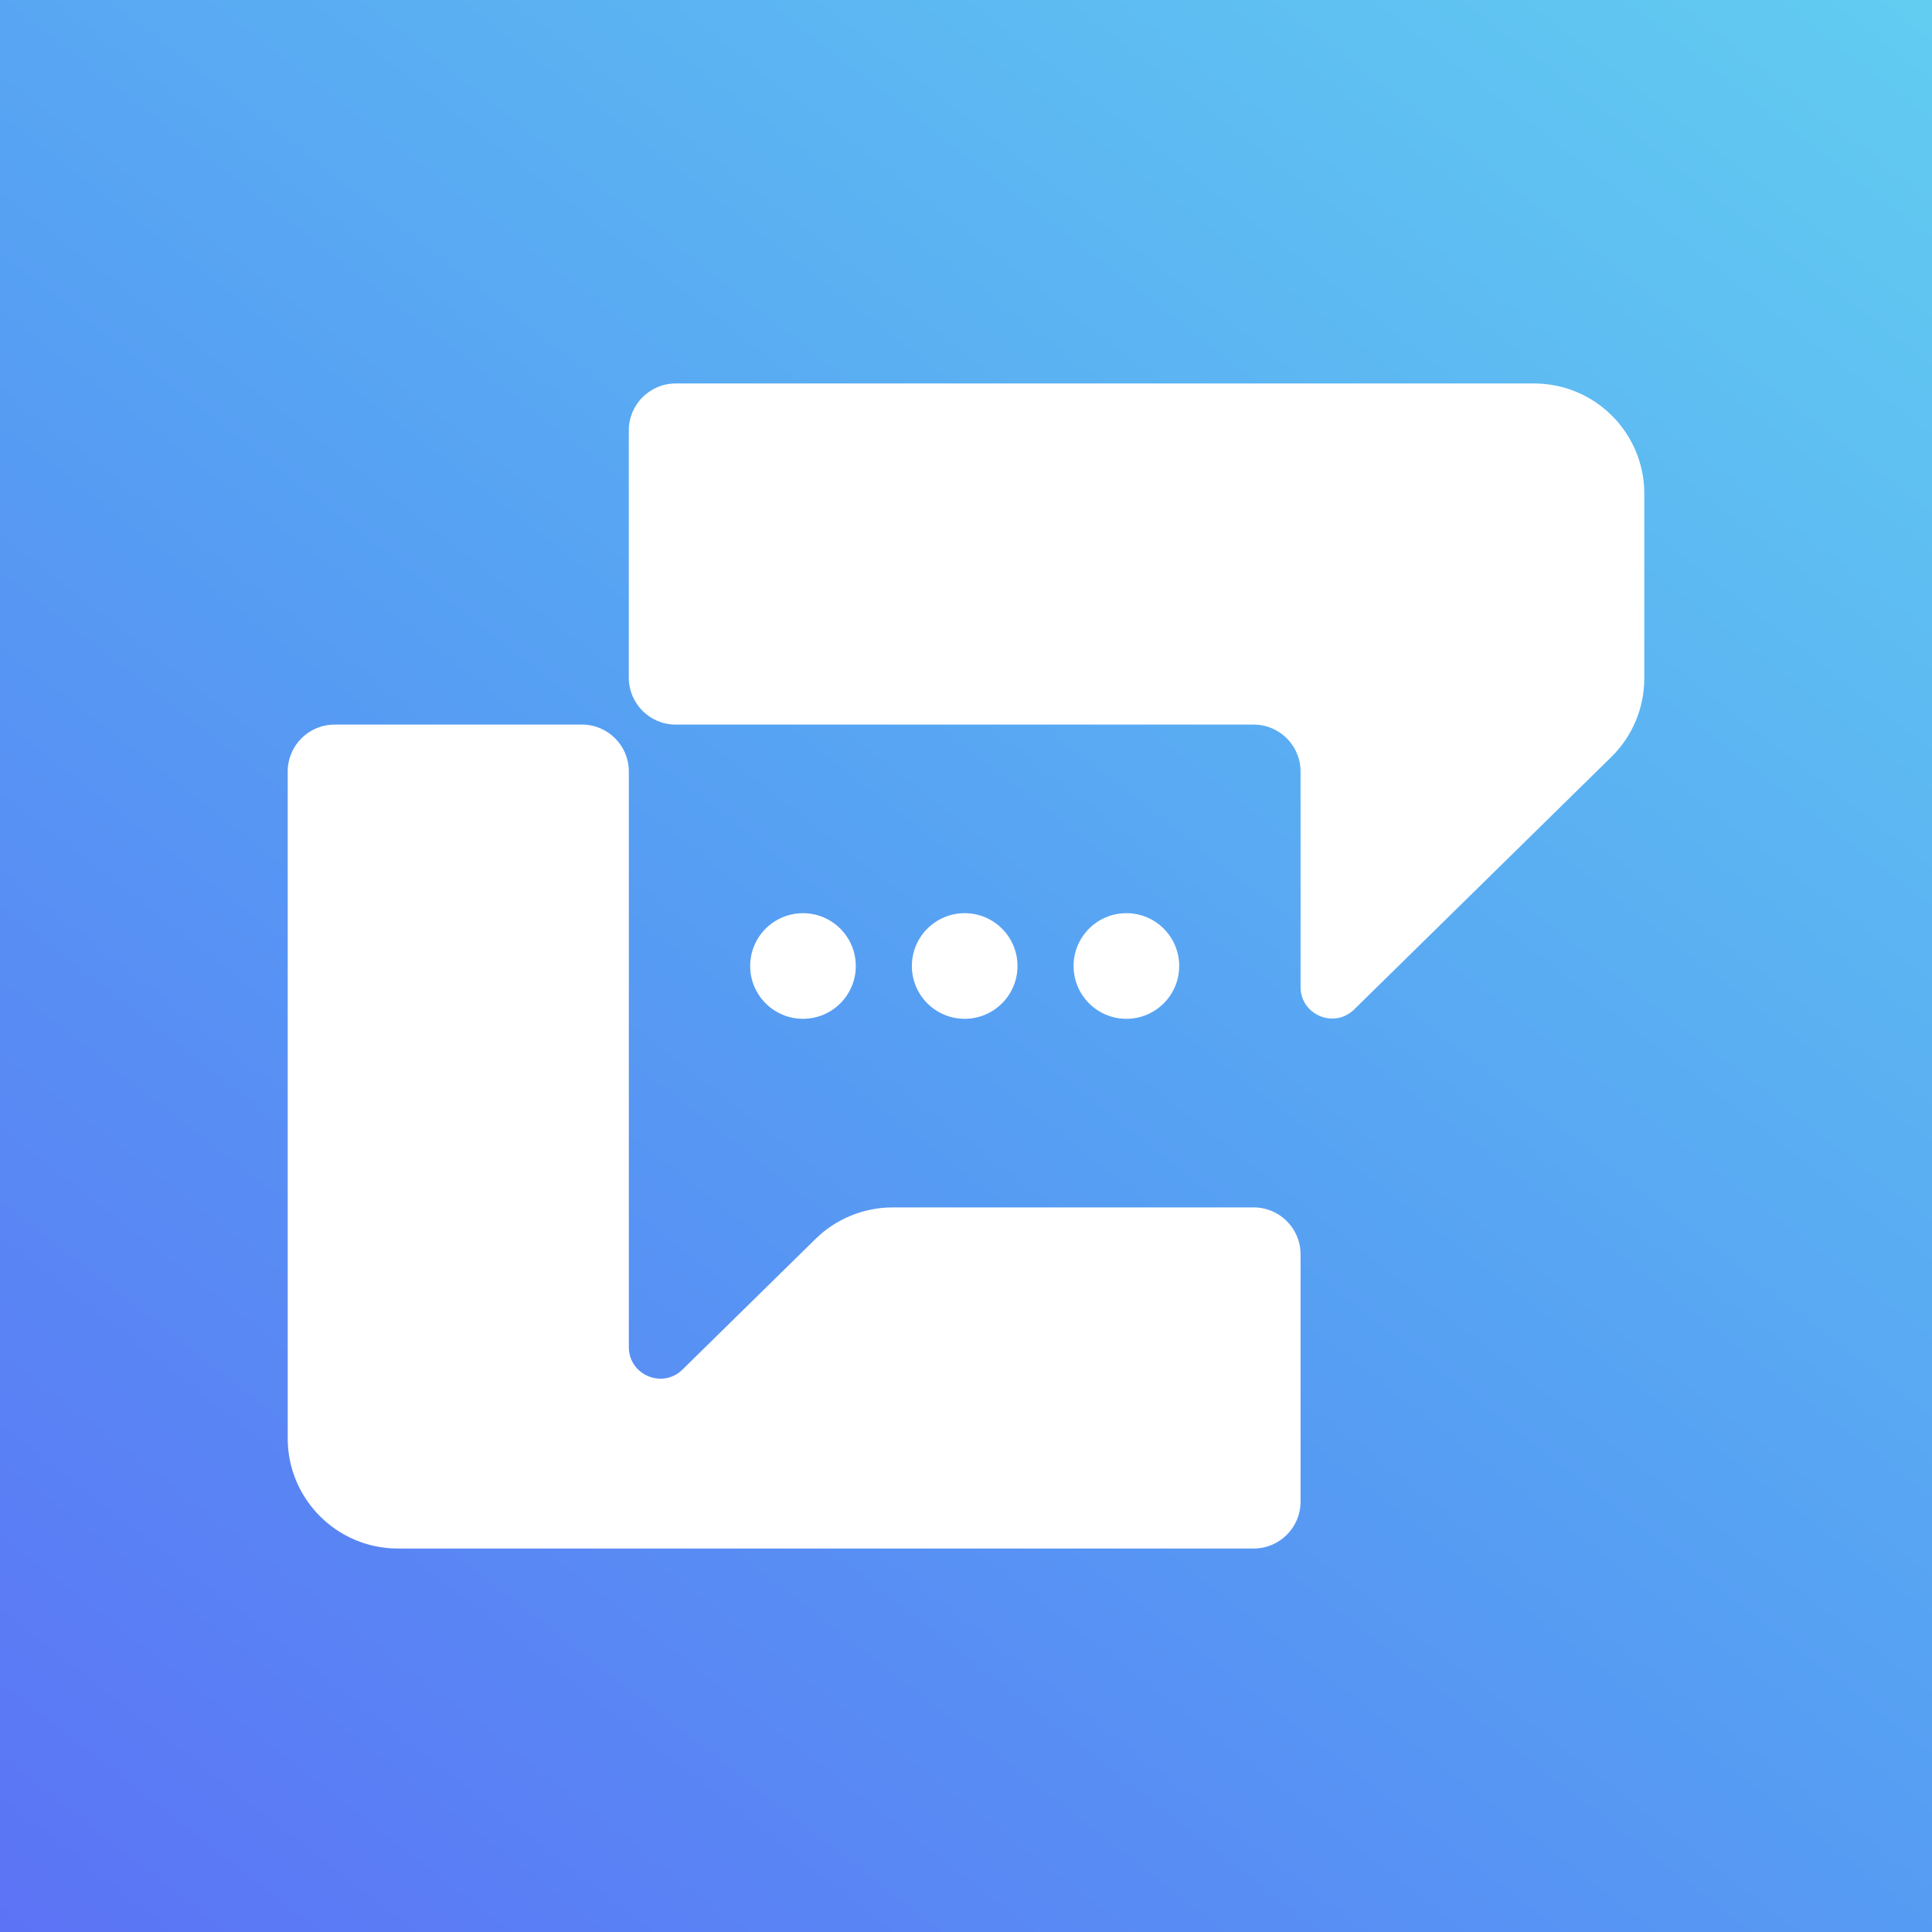
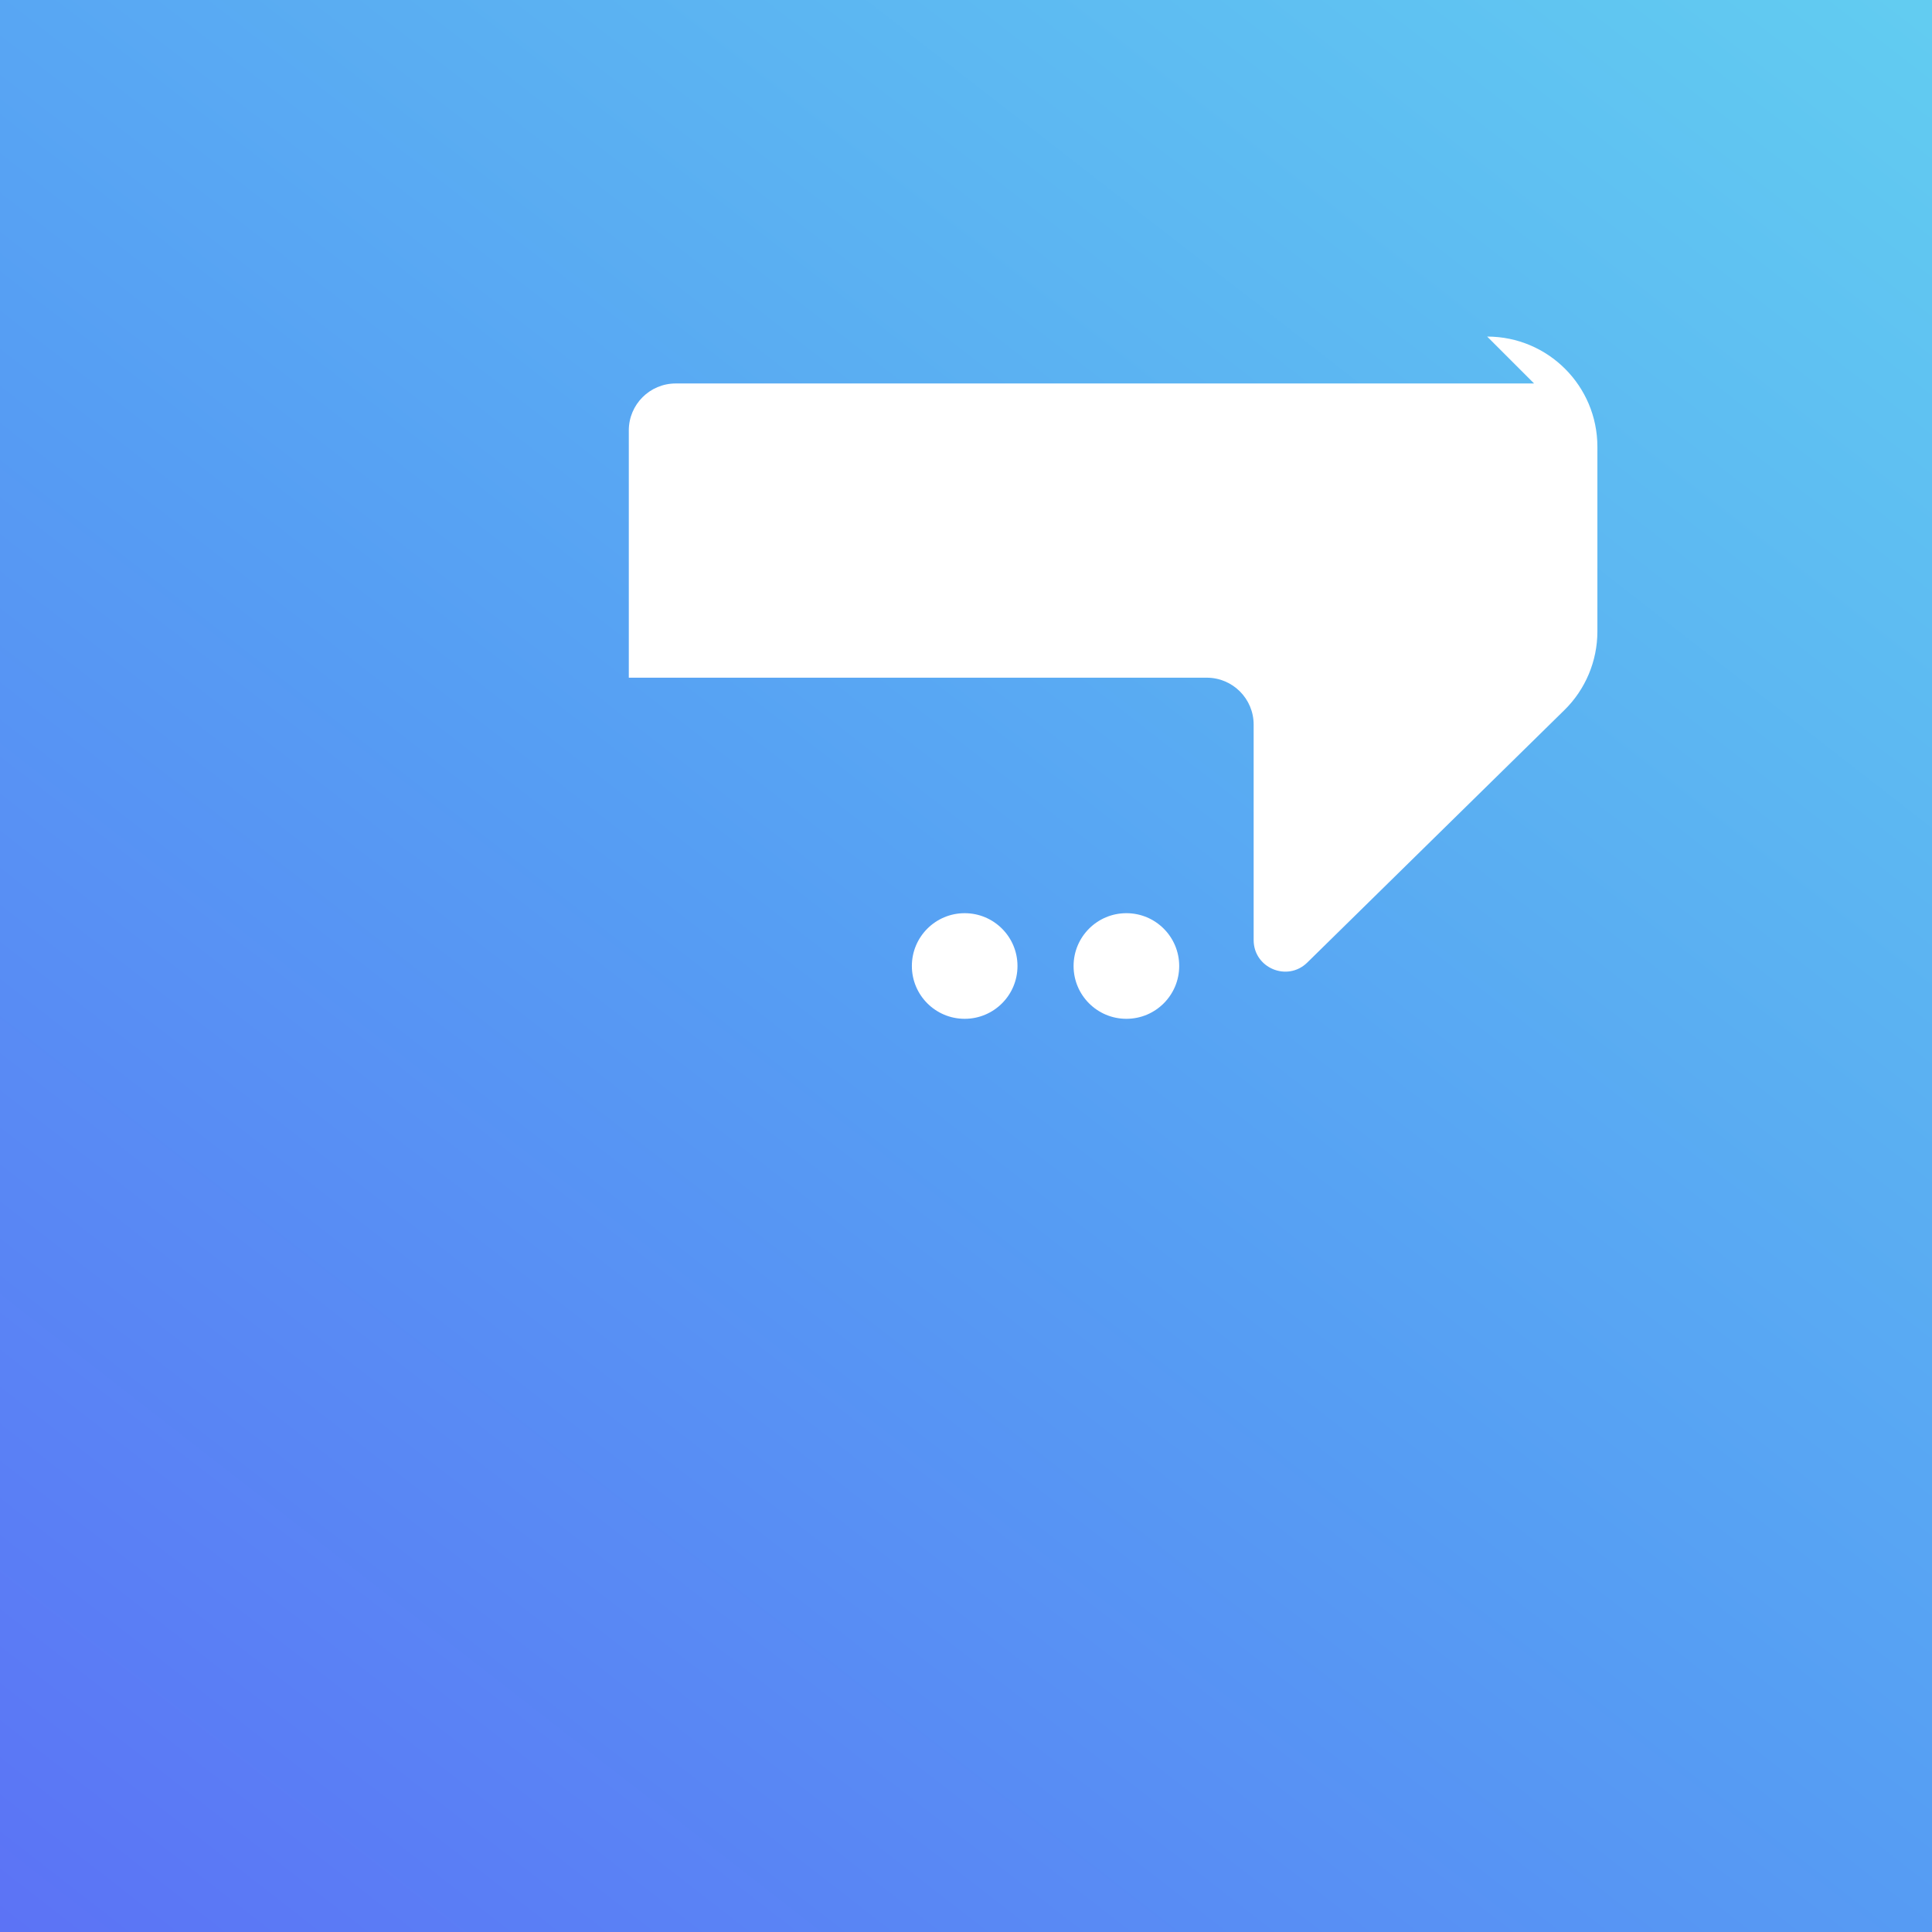
<svg xmlns="http://www.w3.org/2000/svg" id="Layer_1" data-name="Layer 1" viewBox="0 0 1024 1024">
  <rect x="0" y="0" width="1024" height="1024" fill="#333333" stroke="none" />
  <defs>
    <style>
      .cls-1 {
        fill: #fff;
      }

      .cls-2 {
        fill: url(#linear-gradient);
      }
    </style>
    <linearGradient id="linear-gradient" x1="-12.36" y1="1186.97" x2="997.7" y2="-113.2" gradientUnits="userSpaceOnUse">
      <stop offset="0" stop-color="#5d6af6" />
      <stop offset=".49" stop-color="#569ef3" />
      <stop offset="1" stop-color="#63d1f1" />
    </linearGradient>
  </defs>
  <rect class="cls-2" x="0" width="1024" height="1024" />
  <g>
    <g>
-       <path class="cls-1" d="M813.1,203.25h-454.96c-13.73,0-24.86,11.13-24.86,24.86v131.08c0,13.73,11.13,24.86,24.86,24.86h306.32c13.73,0,24.86,11.13,24.86,24.86v114.2c0,14.81,17.85,22.3,28.42,11.92l136.28-133.81c11.19-10.98,17.49-26,17.49-41.68v-97.88c0-32.26-26.15-58.41-58.41-58.41Z" />
-       <path class="cls-1" d="M308.43,384.05h-131.08c-13.73,0-24.86,11.13-24.86,24.86v353.43c0,32.26,26.15,58.41,58.41,58.41h453.57c13.73,0,24.86-11.13,24.86-24.86v-131.08c0-13.73-11.13-24.86-24.86-24.86h-191.32c-15.31,0-30,6.01-40.92,16.73l-70.51,69.23c-10.57,10.38-28.42,2.89-28.42-11.92v-305.09c0-13.73-11.13-24.86-24.86-24.86Z" />
+       <path class="cls-1" d="M813.1,203.25h-454.96c-13.73,0-24.86,11.13-24.86,24.86v131.08h306.32c13.73,0,24.86,11.13,24.86,24.86v114.2c0,14.81,17.85,22.3,28.42,11.92l136.28-133.81c11.19-10.98,17.49-26,17.49-41.68v-97.88c0-32.26-26.15-58.41-58.41-58.41Z" />
    </g>
    <g>
      <circle class="cls-1" cx="597.01" cy="512" r="27.99" />
      <circle class="cls-1" cx="511.3" cy="512" r="27.99" />
-       <circle class="cls-1" cx="425.6" cy="512" r="27.99" />
    </g>
  </g>
</svg>